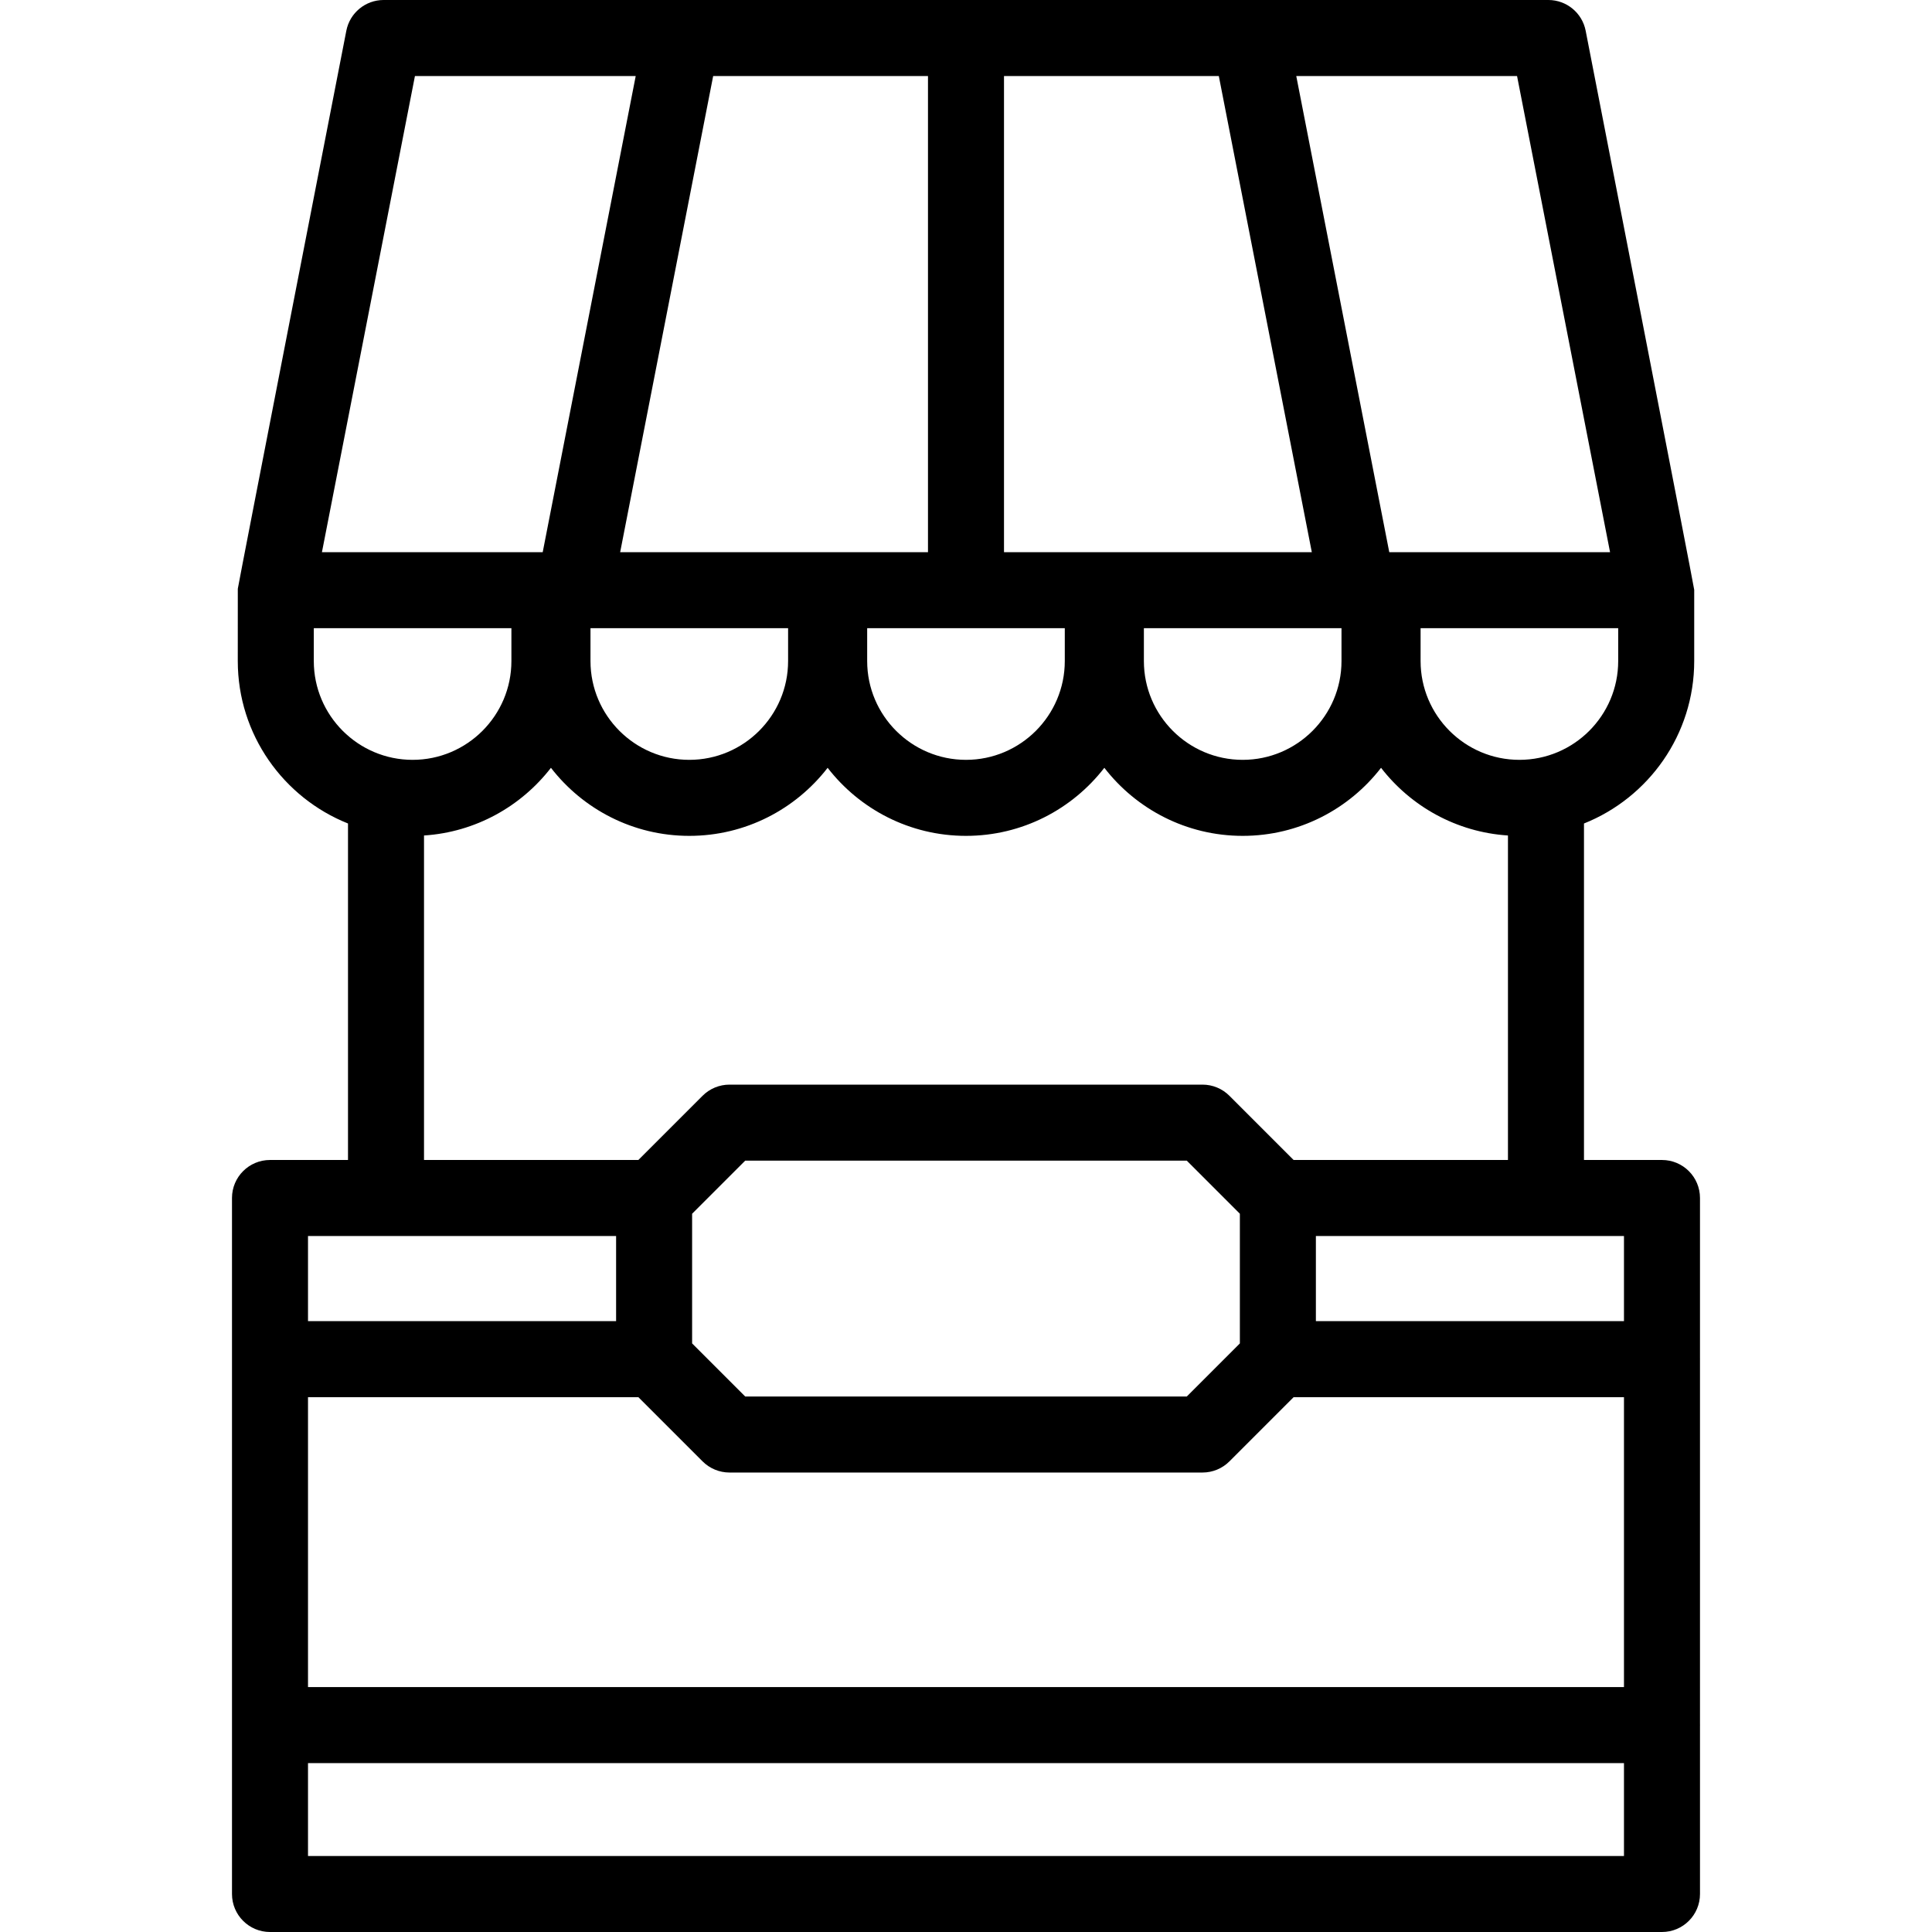
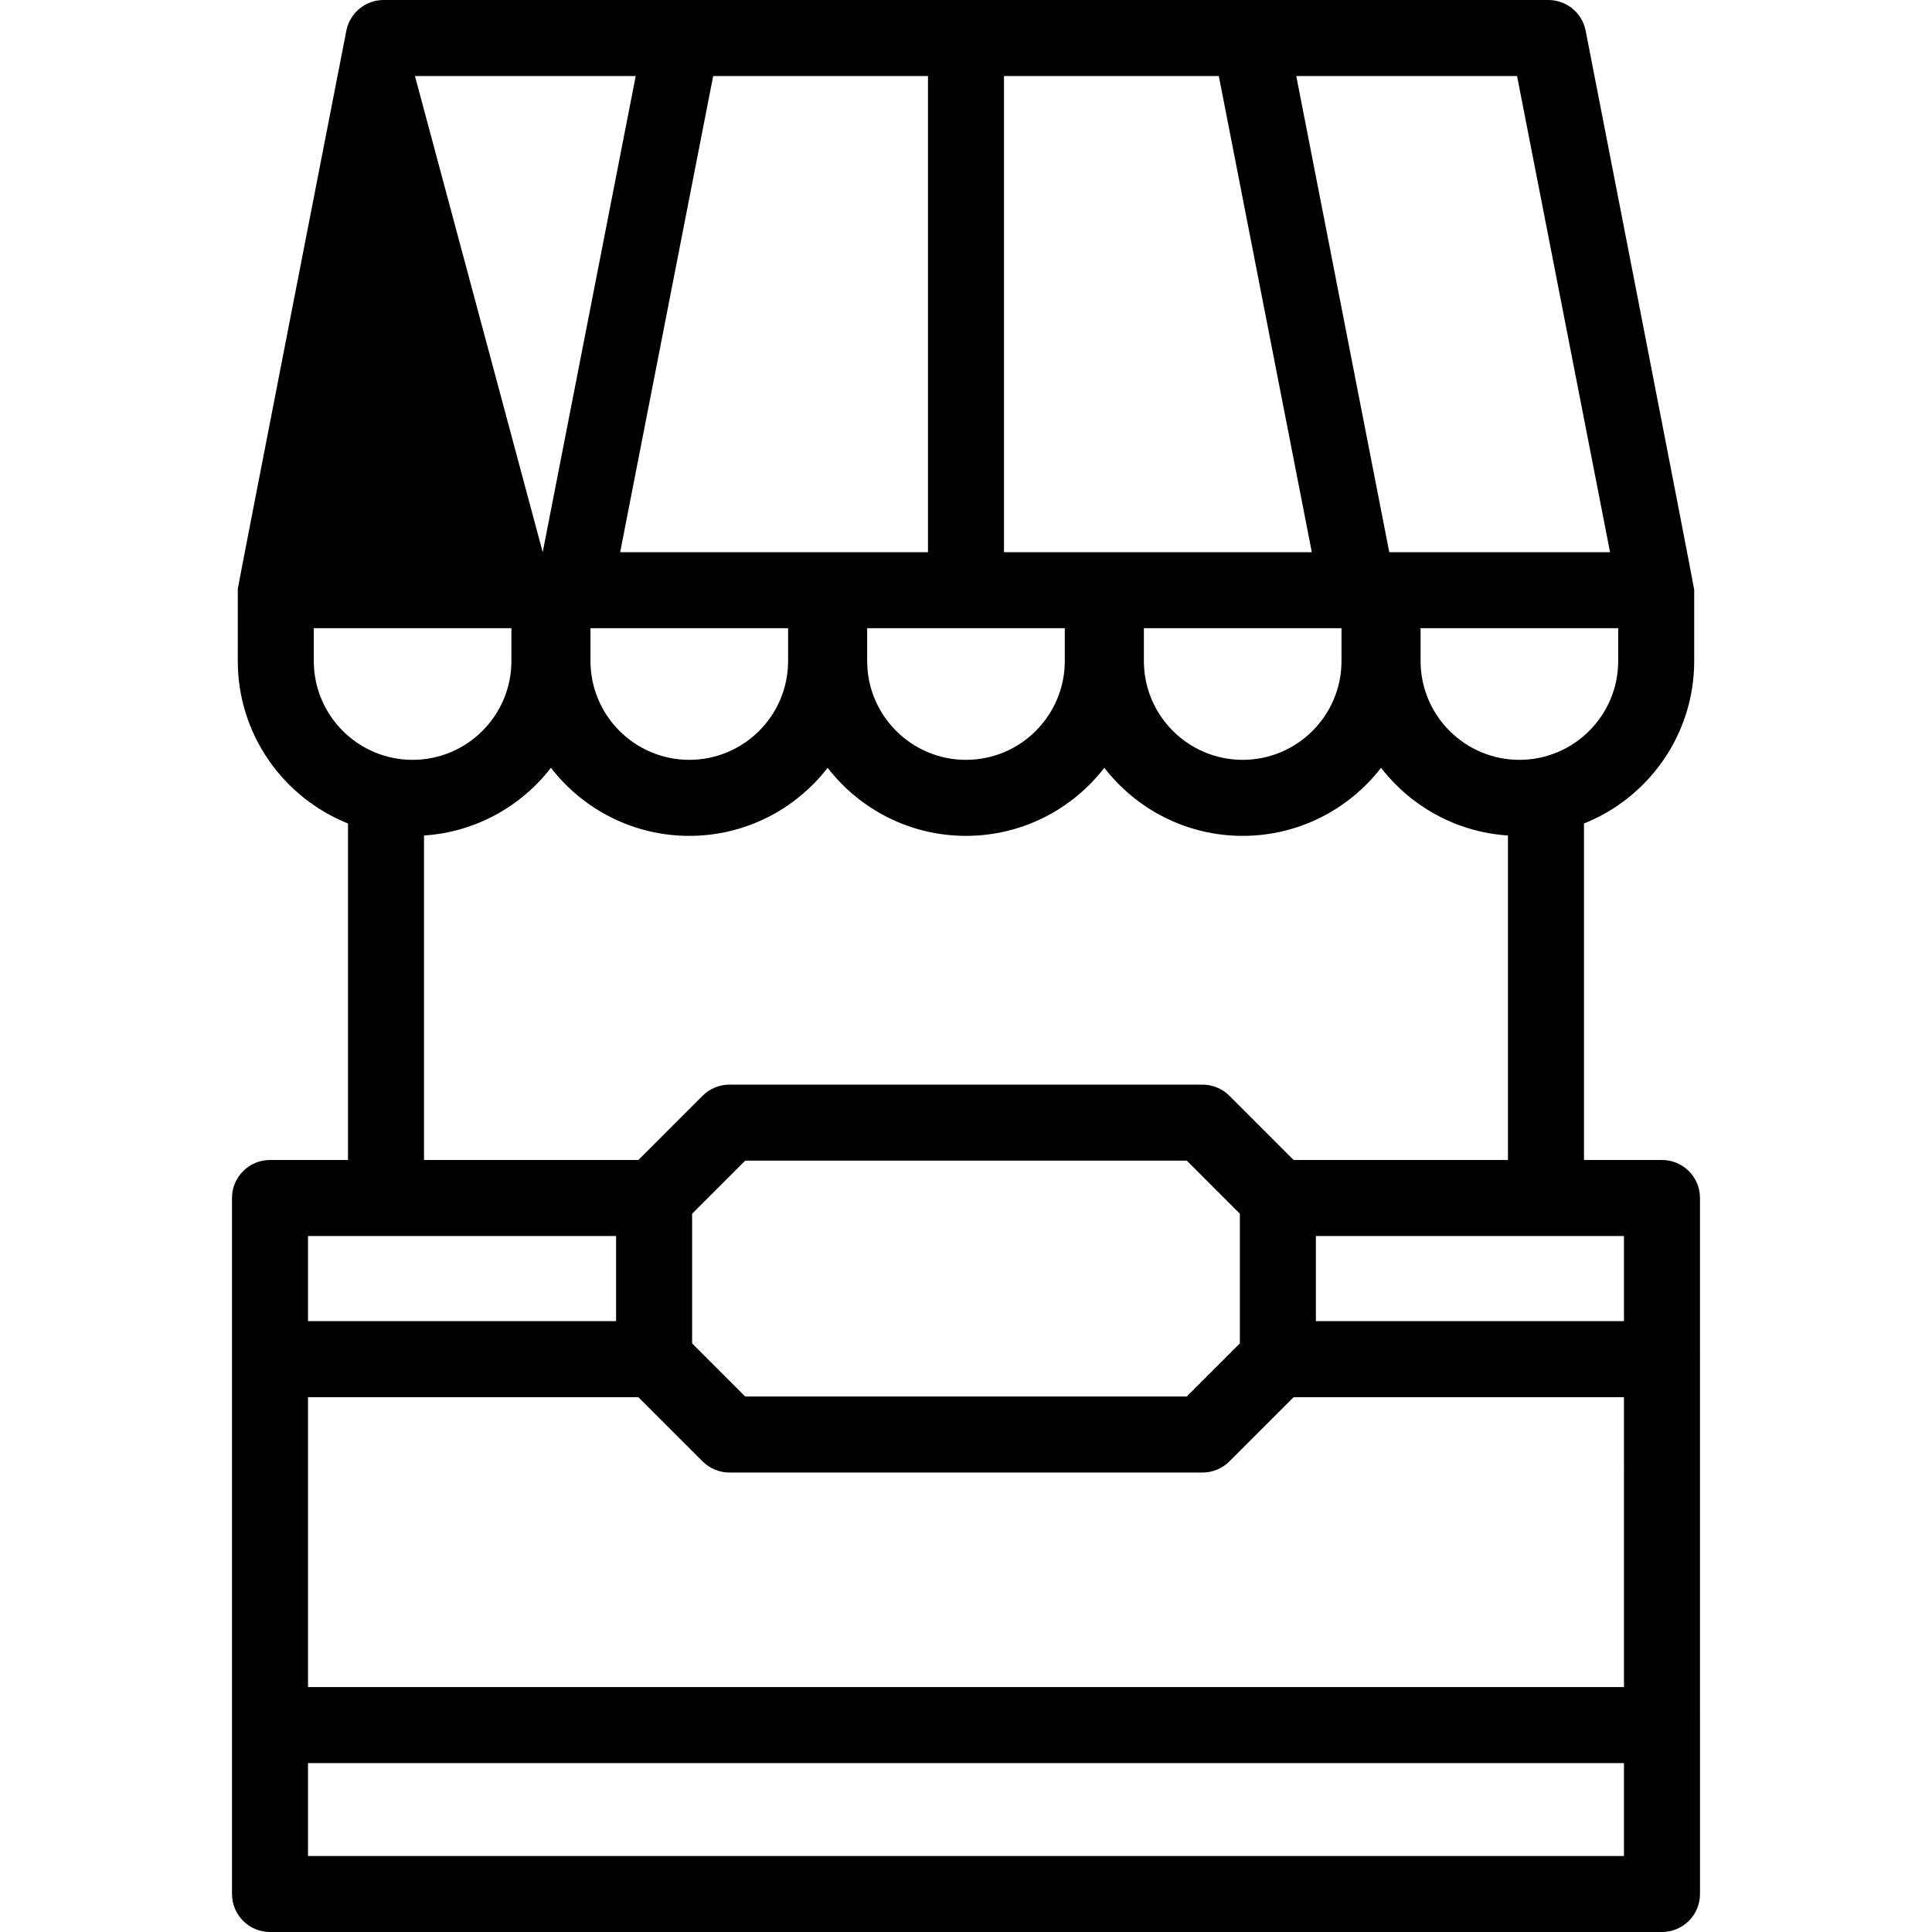
<svg xmlns="http://www.w3.org/2000/svg" version="1.1" id="Capa_1" x="0px" y="0px" viewBox="0 0 457.48 457.48" style="enable-background:new 0 0 457.48 457.48;" xml:space="preserve">
-   <path id="XMLID_781_" d="M402.542,322.148c0.003-0.104,0.005-0.208,0.005-0.313s-0.002-0.208-0.005-0.313v-37.848  c0-4.971-4.029-9-9-9h-18.469v-79.678c15.279-6.095,26.102-21.042,26.102-38.469c0,0,0-16.813,0-16.816c0-0.006,0-0.013,0-0.02  c0-0.005,0-0.024,0-0.028c-0.005-0.625-25.705-132.389-25.705-132.389c-0.825-4.226-4.528-7.275-8.833-7.275H296.2  c-0.116-0.001-0.233-0.001-0.351,0H161.626c-0.118-0.001-0.234-0.001-0.352,0H90.842c-4.305,0-8.008,3.049-8.833,7.275  c0,0-25.679,131.602-25.699,132.138c0,0.004-0.006,17.115-0.006,17.115c0,17.426,10.822,32.372,26.099,38.468v79.679h-18.47  c-4.971,0-9,4.029-9,9V448.48c0,4.971,4.029,9,9,9h329.609c4.971,0,9-4.029,9-9v-39.68c0.003-0.104,0.005-0.208,0.005-0.313  s-0.002-0.208-0.005-0.313V322.148z M383.174,156.529c0,12.901-10.495,23.396-23.395,23.396c-12.901,0-23.396-10.496-23.396-23.396  v-7.781h46.792V156.529z M291.109,259.466c-1.688-1.688-3.977-2.636-6.364-2.636H172.732c-2.387,0-4.676,0.948-6.364,2.636  l-15.21,15.209h-50.756v-76.837c12.21-0.791,22.996-6.901,30.056-16.029c7.578,9.796,19.445,16.116,32.76,16.116  c13.314,0,25.181-6.319,32.758-16.115c7.578,9.796,19.445,16.115,32.761,16.115c13.316,0,25.183-6.319,32.76-16.117  c7.578,9.798,19.445,16.117,32.761,16.117c13.314,0,25.182-6.32,32.76-16.116c7.06,9.126,17.845,15.236,30.053,16.028v76.837  h-50.755L291.109,259.466z M293.589,287.403v30.705l-12.572,12.573H176.461l-12.574-12.573v-30.704l12.574-12.574h104.557  L293.589,287.403z M139.822,156.529v-7.781h46.792v7.781c0,12.901-10.495,23.396-23.395,23.396  C150.318,179.925,139.822,169.43,139.822,156.529z M205.339,156.529v-7.781h46.794v7.781c0,12.901-10.495,23.396-23.396,23.396  C215.836,179.925,205.339,169.43,205.339,156.529z M270.862,156.529v-7.781h46.793v7.781c0,12.901-10.496,23.396-23.396,23.396  C281.358,179.925,270.862,169.43,270.862,156.529z M359.224,18.001l22.022,112.747h-52.281L306.943,18.001H359.224z M237.738,18.001  h50.865l22.022,112.747h-72.887V18.001z M168.872,18.001h50.866v112.747h-72.889L168.872,18.001z M98.254,18.001h52.277  l-22.022,112.747H76.232L98.254,18.001z M74.304,156.529v-7.781h46.792v7.781c0,12.901-10.495,23.396-23.396,23.396  C84.799,179.925,74.304,169.43,74.304,156.529z M72.933,292.675h72.954v20.16H72.933V292.675z M384.542,439.48H72.933v-21.993  h311.609V439.48z M384.542,399.487H72.933v-68.651h78.226l15.21,15.209c1.688,1.688,3.977,2.636,6.364,2.636h112.013  c2.387,0,4.676-0.948,6.364-2.636l15.208-15.209h78.224V399.487z M384.542,312.836h-72.952v-20.16h72.952V312.836z" />
+   <path id="XMLID_781_" d="M402.542,322.148c0.003-0.104,0.005-0.208,0.005-0.313s-0.002-0.208-0.005-0.313v-37.848  c0-4.971-4.029-9-9-9h-18.469v-79.678c15.279-6.095,26.102-21.042,26.102-38.469c0,0,0-16.813,0-16.816c0-0.006,0-0.013,0-0.02  c0-0.005,0-0.024,0-0.028c-0.005-0.625-25.705-132.389-25.705-132.389c-0.825-4.226-4.528-7.275-8.833-7.275H296.2  c-0.116-0.001-0.233-0.001-0.351,0H161.626c-0.118-0.001-0.234-0.001-0.352,0H90.842c-4.305,0-8.008,3.049-8.833,7.275  c0,0-25.679,131.602-25.699,132.138c0,0.004-0.006,17.115-0.006,17.115c0,17.426,10.822,32.372,26.099,38.468v79.679h-18.47  c-4.971,0-9,4.029-9,9V448.48c0,4.971,4.029,9,9,9h329.609c4.971,0,9-4.029,9-9v-39.68c0.003-0.104,0.005-0.208,0.005-0.313  s-0.002-0.208-0.005-0.313V322.148z M383.174,156.529c0,12.901-10.495,23.396-23.395,23.396c-12.901,0-23.396-10.496-23.396-23.396  v-7.781h46.792V156.529z M291.109,259.466c-1.688-1.688-3.977-2.636-6.364-2.636H172.732c-2.387,0-4.676,0.948-6.364,2.636  l-15.21,15.209h-50.756v-76.837c12.21-0.791,22.996-6.901,30.056-16.029c7.578,9.796,19.445,16.116,32.76,16.116  c13.314,0,25.181-6.319,32.758-16.115c7.578,9.796,19.445,16.115,32.761,16.115c13.316,0,25.183-6.319,32.76-16.117  c7.578,9.798,19.445,16.117,32.761,16.117c13.314,0,25.182-6.32,32.76-16.116c7.06,9.126,17.845,15.236,30.053,16.028v76.837  h-50.755L291.109,259.466z M293.589,287.403v30.705l-12.572,12.573H176.461l-12.574-12.573v-30.704l12.574-12.574h104.557  L293.589,287.403z M139.822,156.529v-7.781h46.792v7.781c0,12.901-10.495,23.396-23.395,23.396  C150.318,179.925,139.822,169.43,139.822,156.529z M205.339,156.529v-7.781h46.794v7.781c0,12.901-10.495,23.396-23.396,23.396  C215.836,179.925,205.339,169.43,205.339,156.529z M270.862,156.529v-7.781h46.793v7.781c0,12.901-10.496,23.396-23.396,23.396  C281.358,179.925,270.862,169.43,270.862,156.529z M359.224,18.001l22.022,112.747h-52.281L306.943,18.001H359.224z M237.738,18.001  h50.865l22.022,112.747h-72.887V18.001z M168.872,18.001h50.866v112.747h-72.889L168.872,18.001z M98.254,18.001h52.277  l-22.022,112.747L98.254,18.001z M74.304,156.529v-7.781h46.792v7.781c0,12.901-10.495,23.396-23.396,23.396  C84.799,179.925,74.304,169.43,74.304,156.529z M72.933,292.675h72.954v20.16H72.933V292.675z M384.542,439.48H72.933v-21.993  h311.609V439.48z M384.542,399.487H72.933v-68.651h78.226l15.21,15.209c1.688,1.688,3.977,2.636,6.364,2.636h112.013  c2.387,0,4.676-0.948,6.364-2.636l15.208-15.209h78.224V399.487z M384.542,312.836h-72.952v-20.16h72.952V312.836z" />
  <g>
</g>
  <g>
</g>
  <g>
</g>
  <g>
</g>
  <g>
</g>
  <g>
</g>
  <g>
</g>
  <g>
</g>
  <g>
</g>
  <g>
</g>
  <g>
</g>
  <g>
</g>
  <g>
</g>
  <g>
</g>
  <g>
</g>
</svg>